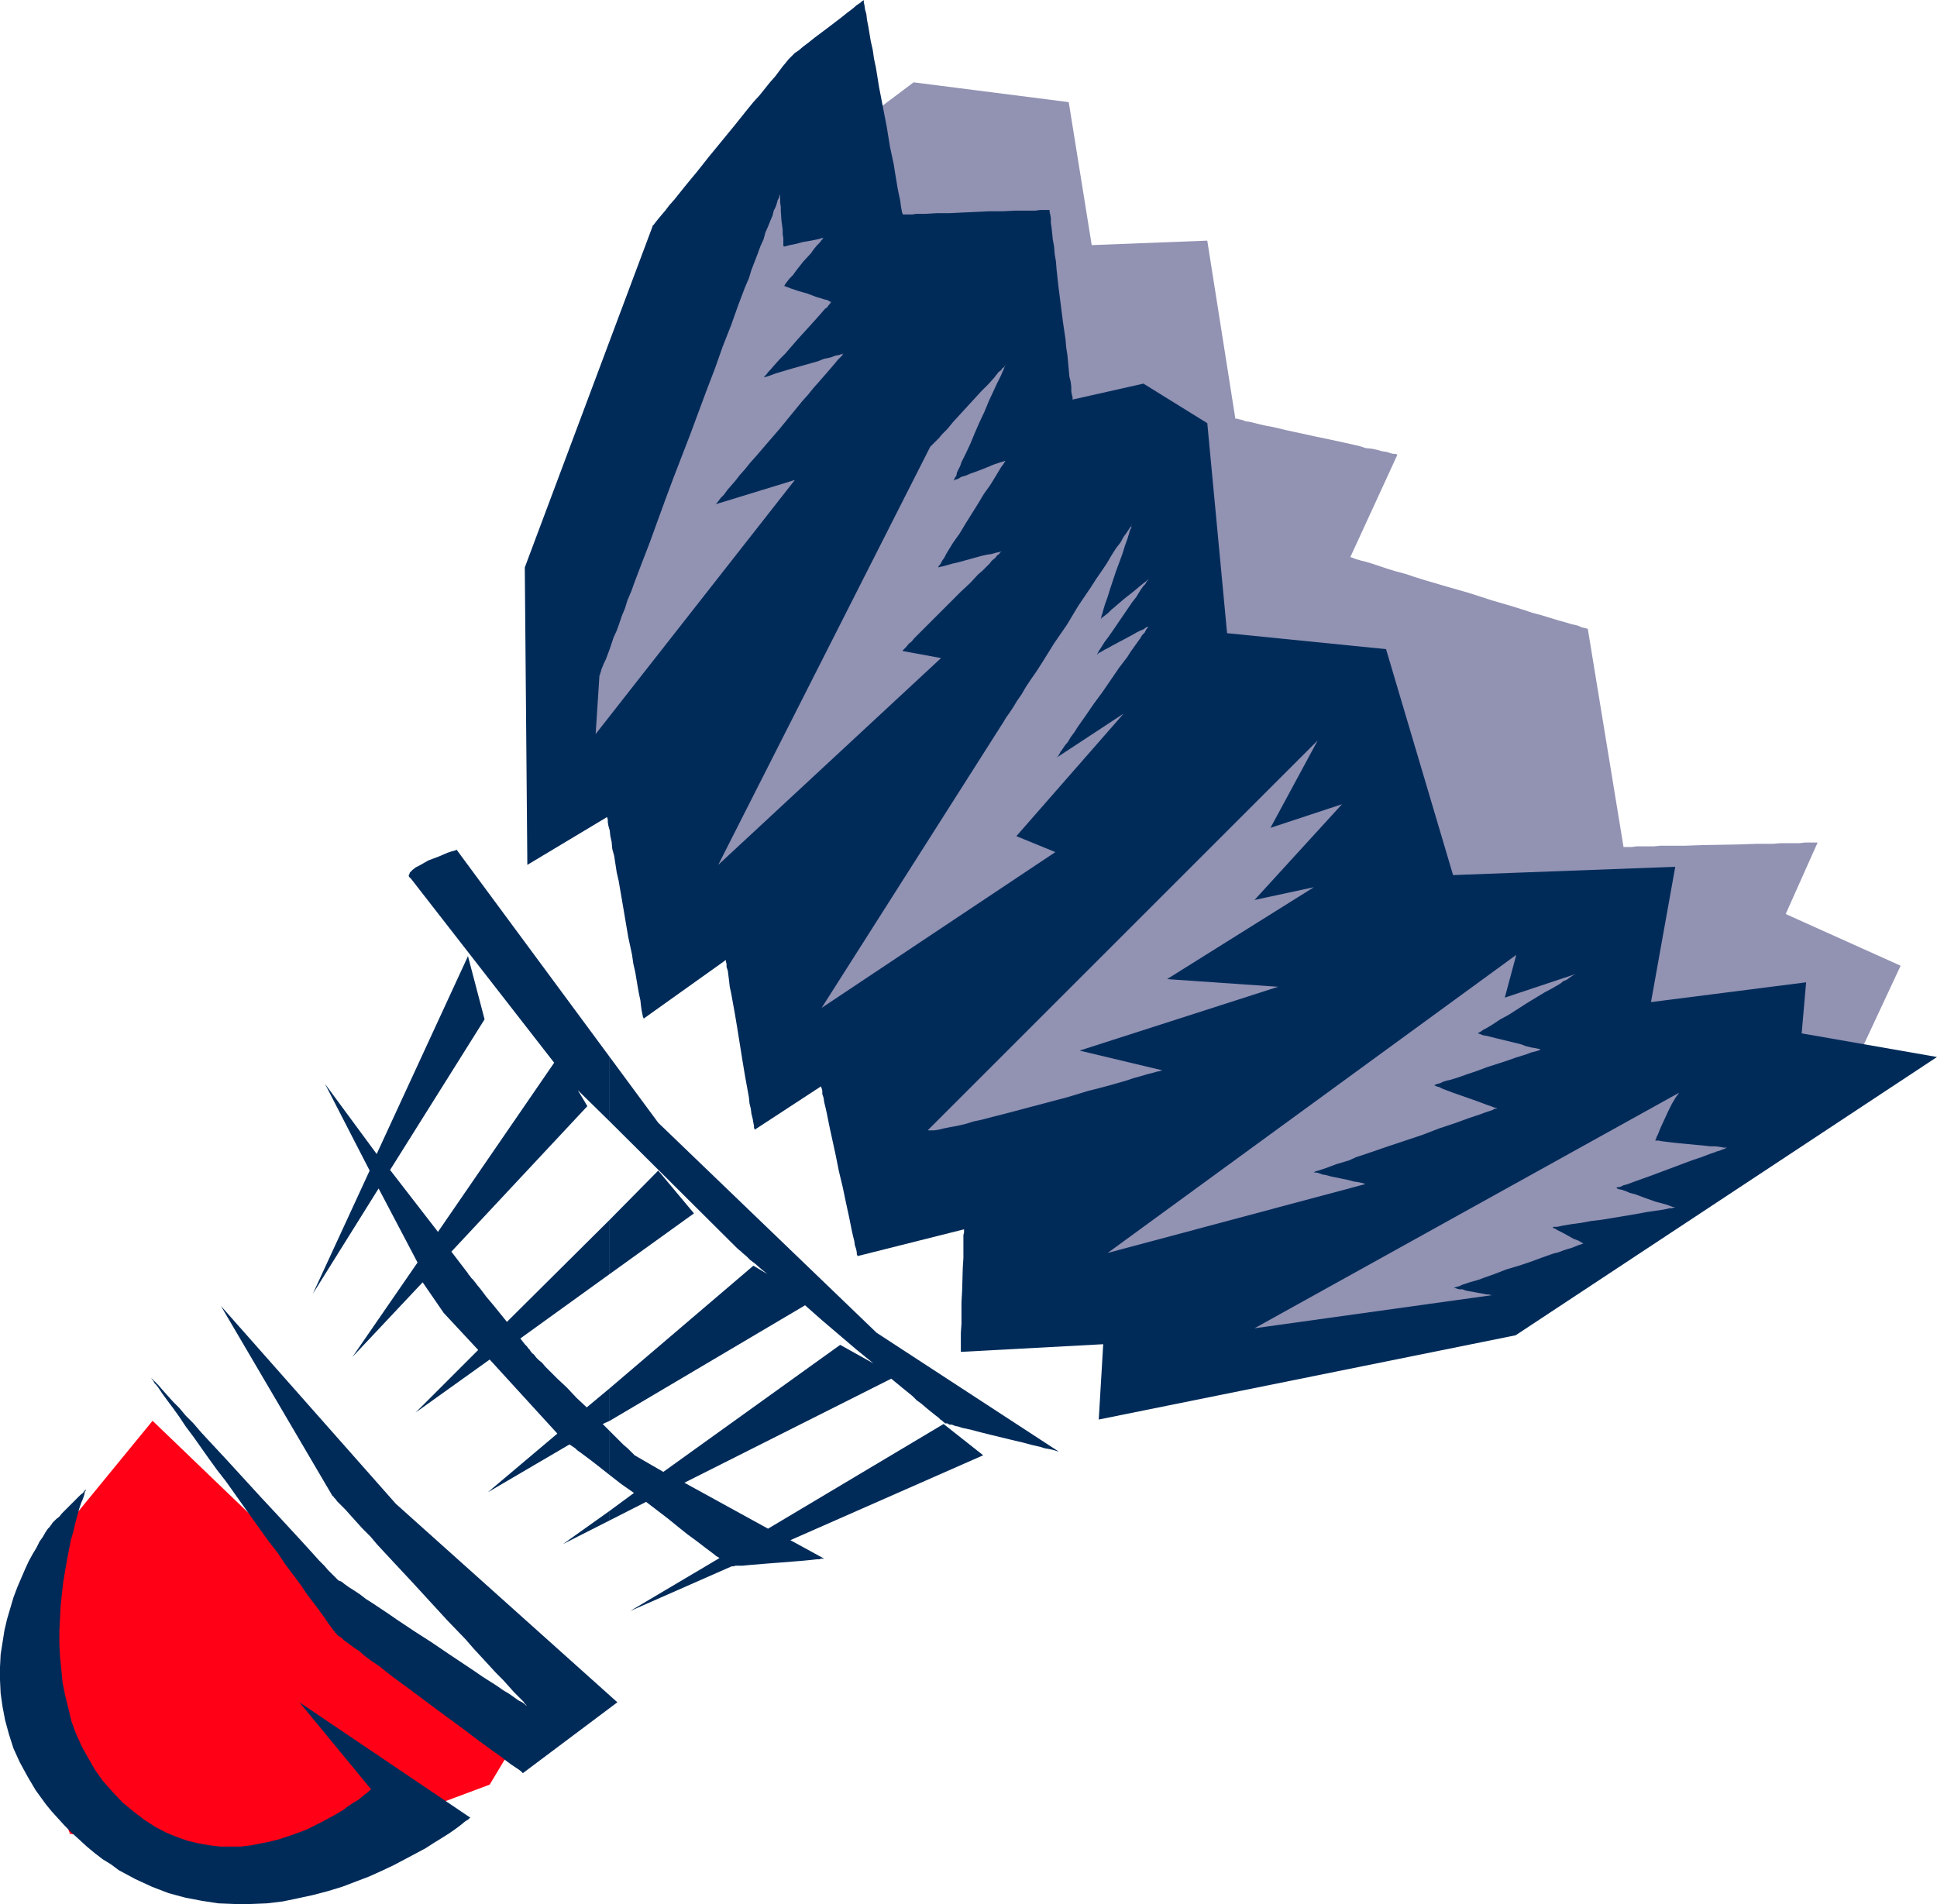
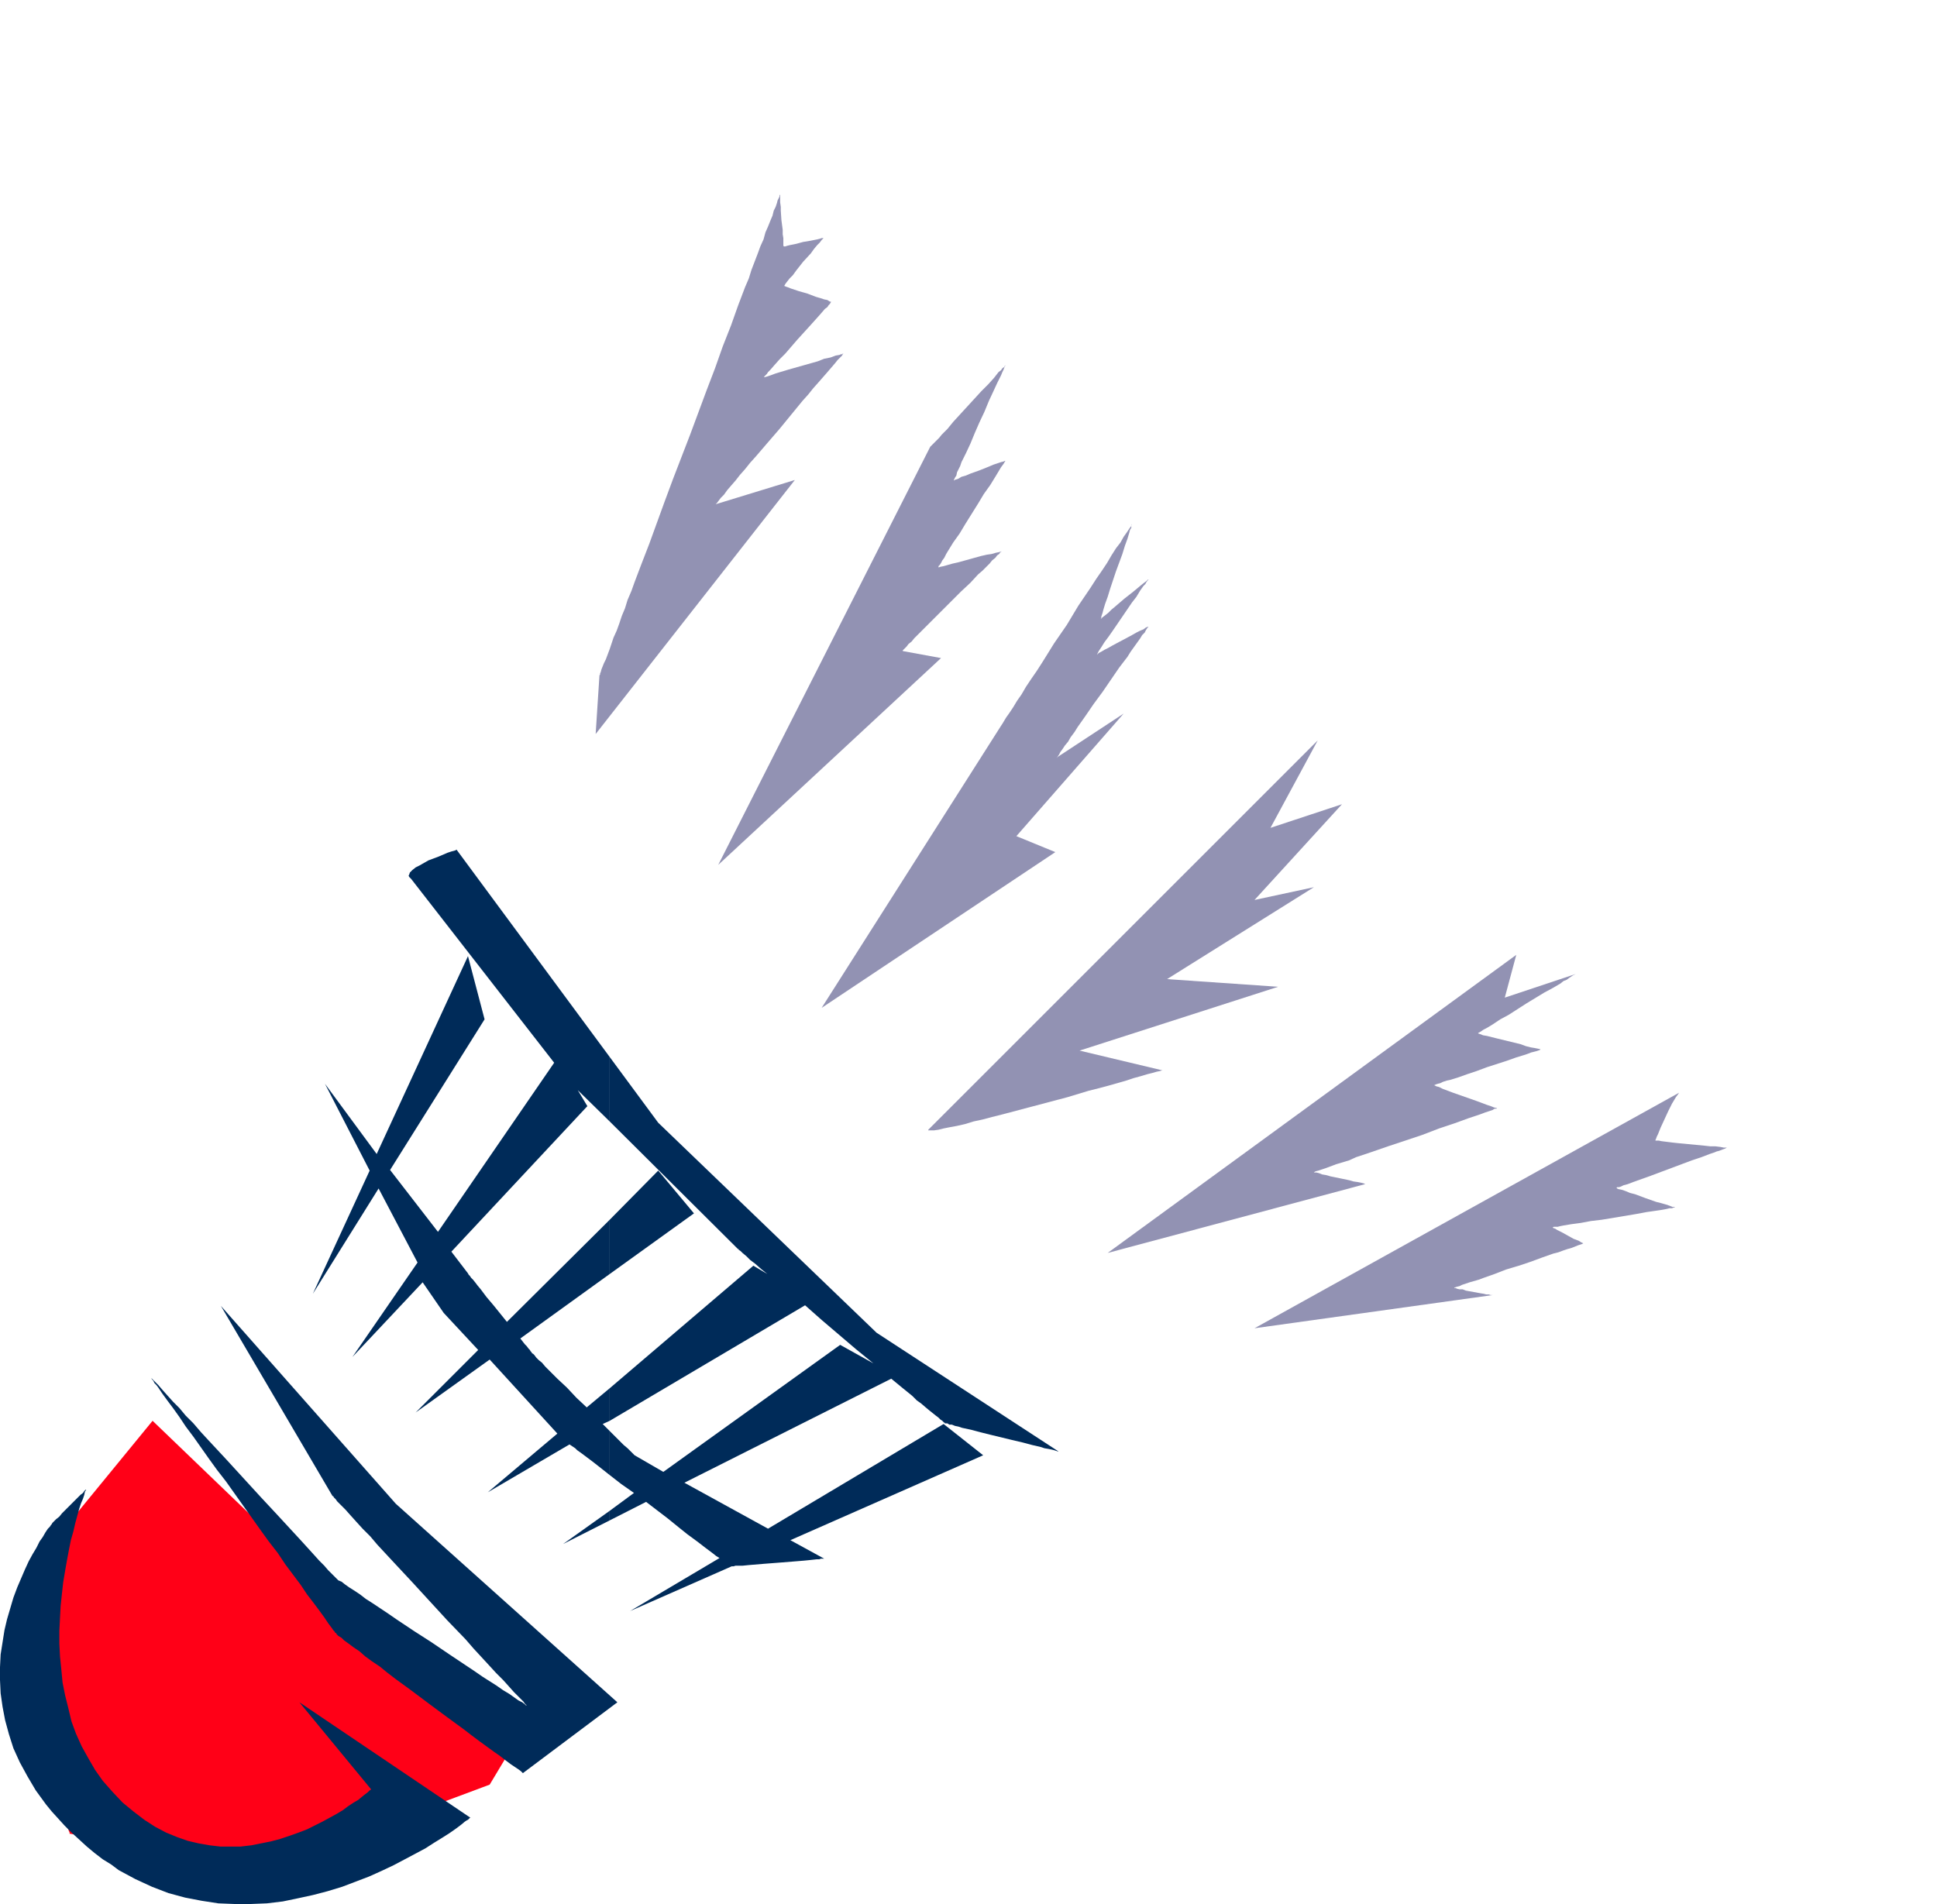
<svg xmlns="http://www.w3.org/2000/svg" xmlns:ns1="http://sodipodi.sourceforge.net/DTD/sodipodi-0.dtd" xmlns:ns2="http://www.inkscape.org/namespaces/inkscape" version="1.0" width="129.724mm" height="127.544mm" id="svg15" ns1:docname="Badminton - Equip 14.wmf">
  <ns1:namedview id="namedview15" pagecolor="#ffffff" bordercolor="#000000" borderopacity="0.25" ns2:showpageshadow="2" ns2:pageopacity="0.0" ns2:pagecheckerboard="0" ns2:deskcolor="#d1d1d1" ns2:document-units="mm" />
  <defs id="defs1">
    <pattern id="WMFhbasepattern" patternUnits="userSpaceOnUse" width="6" height="6" x="0" y="0" />
  </defs>
  <path style="fill:#ff0017;fill-opacity:1;fill-rule:evenodd;stroke:none" d="M 123.947,451.837 67.71,472.845 17.776,464.28 h -0.162 v -0.323 l -0.162,-0.323 -0.162,-0.485 -0.323,-0.646 -0.323,-0.808 -0.162,-0.97 -0.485,-0.97 -0.808,-2.101 -0.808,-2.586 -0.97,-2.586 -0.97,-2.747 -0.97,-2.747 -0.97,-2.586 -0.808,-2.586 -0.808,-2.101 -0.485,-0.97 -0.162,-0.97 -0.323,-0.808 -0.323,-0.646 -0.162,-0.485 v -0.485 l -0.162,-0.162 v -0.162 l 2.101,-39.592 29.25,-35.714 50.096,48.157 41.531,33.451 z" id="path1" />
-   <path style="fill:#9292b3;fill-opacity:1;fill-rule:evenodd;stroke:none" d="m 231.249,20.847 39.269,5.01 5.818,36.199 29.25,-1.131 7.11,45.087 h 0.162 0.323 l 0.485,0.162 0.808,0.162 0.808,0.323 1.131,0.162 1.293,0.323 1.293,0.323 1.454,0.323 1.778,0.323 3.394,0.808 3.717,0.808 3.717,0.808 3.878,0.808 3.717,0.808 3.555,0.808 1.454,0.485 1.616,0.162 1.454,0.323 1.131,0.323 1.131,0.162 0.97,0.323 0.646,0.162 h 0.646 l 0.323,0.162 h 0.162 l -11.958,26.018 h 0.162 v 0 l 0.485,0.162 0.808,0.323 1.131,0.323 1.293,0.323 1.616,0.485 1.939,0.646 1.939,0.646 2.101,0.646 2.424,0.646 2.424,0.808 2.586,0.808 5.494,1.616 5.656,1.616 5.494,1.778 5.494,1.616 2.586,0.808 2.424,0.808 2.424,0.646 2.101,0.646 2.101,0.646 1.778,0.485 1.616,0.485 1.454,0.323 1.131,0.485 0.808,0.162 0.485,0.162 v 0 h 0.162 l 9.05,55.268 h 2.101 l 1.131,-0.162 h 1.293 1.454 1.616 l 1.778,-0.162 h 2.101 4.04 l 4.525,-0.162 9.05,-0.162 4.525,-0.162 h 4.202 l 1.939,-0.162 h 1.778 1.616 1.454 l 1.293,-0.162 h 1.131 0.97 1.131 l -8.08,18.099 29.088,13.09 -15.837,33.936 h -0.323 l -0.323,0.162 h -0.323 -0.485 l -0.646,0.162 h -0.808 -0.808 l -1.778,0.162 -2.262,0.323 -2.586,0.162 -2.747,0.323 -3.07,0.162 -3.394,0.323 -3.394,0.323 -3.555,0.323 -3.717,0.323 -3.878,0.323 -15.514,1.293 -3.878,0.323 -3.717,0.323 -3.555,0.323 -3.555,0.323 -3.232,0.162 -3.07,0.323 -2.747,0.162 -2.424,0.323 -2.262,0.162 -1.939,0.162 h -0.808 l -0.808,0.162 h -0.485 -0.485 -0.485 -0.485 -0.162 l -0.323,-0.323 -0.646,-0.646 -0.646,-0.808 -0.97,-0.97 -1.131,-1.131 -1.454,-1.293 -1.454,-1.616 -1.778,-1.616 -1.778,-1.939 -2.101,-1.939 -2.262,-2.262 -2.262,-2.262 -2.424,-2.586 -2.747,-2.424 -2.747,-2.909 -2.747,-2.747 -2.909,-2.909 -3.07,-3.07 -3.232,-3.232 -3.232,-3.07 -3.232,-3.394 -3.394,-3.394 -3.555,-3.394 -6.949,-7.11 -7.272,-7.272 -14.867,-14.706 -14.706,-14.867 -7.272,-7.11 -7.11,-7.11 -3.394,-3.555 -3.394,-3.394 -3.232,-3.232 -3.394,-3.232 -3.07,-3.232 -3.07,-2.909 -2.909,-3.07 -2.909,-2.747 -2.747,-2.747 -2.586,-2.586 -2.424,-2.586 -2.424,-2.262 -2.101,-2.262 -2.101,-1.939 -1.778,-1.939 -1.778,-1.778 -1.454,-1.454 -1.293,-1.293 -1.293,-1.293 -0.97,-0.97 -0.808,-0.808 -0.485,-0.485 -0.323,-0.323 -0.162,-0.162 v 0 -0.162 -0.323 l -0.162,-0.485 v -0.485 l -0.162,-0.646 -0.162,-0.808 -0.162,-0.808 -0.162,-0.97 -0.162,-1.131 -0.323,-1.131 -0.162,-1.131 -0.485,-2.747 -0.485,-2.909 -0.646,-3.232 -0.646,-3.394 -0.646,-3.717 -0.646,-3.878 -0.808,-3.878 -0.646,-4.04 -1.616,-8.242 -1.454,-8.242 -0.646,-4.04 -0.808,-3.878 -0.646,-3.878 -0.646,-3.717 -0.646,-3.394 -0.485,-3.232 -0.646,-2.909 -0.485,-2.747 -0.323,-2.262 -0.162,-1.131 -0.323,-0.97 v -0.808 l -0.162,-0.808 -0.162,-0.646 -0.162,-0.485 V 39.431 39.107 l -0.162,-0.162 v 0 z" id="path2" />
-   <path style="fill:#002b59;fill-opacity:1;fill-rule:evenodd;stroke:none" d="m 133.481,218.97 -0.646,-75.306 32.32,-86.295 v -0.162 l 0.323,-0.323 0.485,-0.646 0.646,-0.808 0.808,-0.97 0.97,-1.131 0.97,-1.293 1.293,-1.454 1.293,-1.616 1.293,-1.616 1.454,-1.778 1.616,-1.939 3.07,-3.878 6.626,-8.08 3.232,-4.04 1.454,-1.778 1.616,-1.778 1.293,-1.616 1.293,-1.616 1.293,-1.454 0.97,-1.293 0.97,-1.293 0.808,-0.97 0.646,-0.808 0.485,-0.485 0.323,-0.323 0.162,-0.162 v 0 l 0.162,-0.162 0.162,-0.162 0.323,-0.323 0.485,-0.323 0.485,-0.323 1.131,-0.97 1.293,-0.97 1.616,-1.293 3.232,-2.424 3.394,-2.586 1.616,-1.293 1.293,-0.97 1.131,-0.97 0.485,-0.323 0.485,-0.323 0.323,-0.323 0.323,-0.162 L 218.645,0 v 0 0.162 0.485 l 0.162,0.646 0.162,1.131 0.323,1.131 0.162,1.454 0.323,1.616 0.323,1.939 0.323,1.939 0.485,2.101 0.323,2.262 0.485,2.262 0.808,5.01 0.97,5.01 0.97,5.01 0.808,5.01 0.485,2.262 0.485,2.262 0.323,2.101 0.323,1.939 0.323,1.939 0.323,1.616 0.323,1.454 0.162,1.293 0.162,0.97 0.162,0.808 0.162,0.323 v 0.162 h 0.162 0.323 1.131 0.808 l 0.97,-0.162 h 1.131 1.293 l 2.747,-0.162 h 3.232 l 3.232,-0.162 3.555,-0.162 3.394,-0.162 h 3.394 l 3.07,-0.162 h 1.454 1.454 1.293 0.97 l 1.131,-0.162 h 2.424 v 0.162 0.323 l 0.162,0.646 0.162,0.97 V 56.399 l 0.162,1.131 0.162,1.454 0.162,1.616 0.323,1.778 0.162,1.939 0.323,1.939 0.162,2.101 0.485,4.363 1.131,8.888 0.646,4.363 0.162,1.939 0.323,2.101 0.162,1.778 0.162,1.778 0.162,1.778 0.323,1.293 0.162,1.293 v 1.131 l 0.162,0.97 0.162,0.485 v 0.485 0.162 l 17.938,-4.04 16.16,10.019 5.01,53.167 40.238,4.04 16.968,57.207 56.237,-2.101 -6.141,34.259 39.269,-5.01 -1.131,12.928 34.259,5.979 -106.656,70.458 -105.525,21.331 1.131,-19.069 -36.037,1.939 v -2.909 -0.808 -1.131 l 0.162,-2.262 v -2.586 -2.909 l 0.162,-2.909 0.162,-5.656 0.162,-2.586 v -2.424 -0.97 -0.97 -1.454 l 0.162,-0.646 v -0.808 l -26.987,6.787 v -0.162 l -0.162,-0.323 v -0.485 l -0.162,-0.808 -0.323,-0.97 -0.162,-1.131 -0.323,-1.293 -0.323,-1.454 -0.323,-1.616 -0.323,-1.616 -0.808,-3.717 -0.808,-3.878 -0.97,-4.04 -0.808,-4.04 -0.808,-3.717 -0.808,-3.717 -0.323,-1.616 -0.323,-1.616 -0.323,-1.454 -0.323,-1.293 -0.162,-1.131 -0.323,-0.97 v -0.808 l -0.162,-0.646 -0.162,-0.323 v -0.162 l -16.806,10.989 v -0.162 l -0.162,-0.323 v -0.485 l -0.162,-0.808 -0.162,-0.97 -0.323,-1.293 -0.162,-1.293 -0.323,-1.293 -0.162,-1.616 -0.323,-1.778 -0.646,-3.555 -0.646,-3.878 -0.646,-4.04 -0.646,-4.04 -0.646,-3.878 -0.646,-3.555 -0.323,-1.778 -0.323,-1.454 -0.162,-1.454 -0.162,-1.293 -0.162,-1.293 -0.323,-0.97 v -0.808 l -0.162,-0.485 v -0.323 -0.162 l -20.846,14.867 v -0.162 l -0.162,-0.323 -0.162,-0.808 -0.162,-0.808 -0.162,-1.131 -0.162,-1.454 -0.323,-1.454 -0.323,-1.778 -0.323,-1.939 -0.323,-1.939 -0.485,-2.101 -0.323,-2.262 -0.97,-4.525 -1.616,-9.534 -0.808,-4.686 -0.485,-2.101 -0.323,-2.101 -0.323,-2.101 -0.485,-1.778 -0.162,-1.778 -0.323,-1.454 -0.162,-1.454 -0.323,-1.131 -0.162,-0.97 v -0.646 l -0.162,-0.485 v -0.162 z" id="path3" />
  <path style="fill:#9292b3;fill-opacity:1;fill-rule:evenodd;stroke:none" d="m 150.773,185.841 50.419,-64.317 -20.038,6.141 v 0 l 0.323,-0.323 0.485,-0.646 0.485,-0.646 0.808,-0.808 0.808,-1.131 0.97,-1.131 1.131,-1.293 1.131,-1.454 1.293,-1.454 1.293,-1.616 1.454,-1.616 2.909,-3.394 3.07,-3.555 2.909,-3.555 2.909,-3.555 1.454,-1.616 1.293,-1.616 1.293,-1.454 1.131,-1.293 1.131,-1.293 0.97,-1.131 0.97,-1.131 0.646,-0.808 0.646,-0.646 0.485,-0.485 0.162,-0.323 0.162,-0.162 h -0.162 l -0.162,0.162 h -0.323 l -0.323,0.162 -0.97,0.162 -1.293,0.485 -1.616,0.323 -1.616,0.646 -7.434,2.101 -1.616,0.485 -1.616,0.485 -1.293,0.485 -0.485,0.162 -0.485,0.162 -0.646,0.162 v 0 h -0.162 0.162 v -0.162 l 0.323,-0.323 0.323,-0.323 0.323,-0.485 0.485,-0.485 1.131,-1.293 1.293,-1.454 1.454,-1.454 3.07,-3.555 3.232,-3.555 1.454,-1.616 1.293,-1.454 0.97,-1.131 0.646,-0.485 0.323,-0.485 0.323,-0.323 0.162,-0.323 0.162,-0.162 h 0.162 -0.162 l -0.485,-0.162 -0.485,-0.323 -0.808,-0.162 -0.97,-0.323 -1.131,-0.323 -2.101,-0.808 -2.262,-0.646 -0.97,-0.323 -0.97,-0.323 -0.808,-0.323 -0.485,-0.162 -0.323,-0.162 h -0.162 l 0.162,-0.162 0.162,-0.323 0.485,-0.646 0.646,-0.808 0.808,-0.808 0.808,-1.131 1.778,-2.262 1.939,-2.101 0.808,-1.131 0.808,-0.97 0.646,-0.646 0.485,-0.646 0.323,-0.323 0.162,-0.162 h -0.162 -0.323 l -0.485,0.162 -0.646,0.162 -0.808,0.162 -0.808,0.162 -1.939,0.323 -1.778,0.485 -0.808,0.162 -0.808,0.162 -0.646,0.162 -0.485,0.162 h -0.162 -0.162 l -0.162,-0.162 v -0.323 -0.808 -0.808 l -0.162,-0.97 v -1.131 l -0.323,-2.424 -0.162,-2.424 v -0.97 l -0.162,-1.131 V 50.581 49.935 49.288 l -0.162,0.162 v 0.323 l -0.162,0.323 -0.323,0.646 -0.162,0.646 -0.323,0.97 -0.485,0.97 -0.323,1.293 -0.485,1.131 -0.646,1.616 -0.646,1.454 -0.485,1.778 -0.808,1.778 -0.646,1.778 -0.808,2.101 -0.808,2.101 -0.646,2.101 -0.97,2.262 -1.778,4.686 -1.778,5.01 -2.101,5.333 -1.939,5.494 -2.101,5.494 -4.202,11.312 -4.363,11.312 -2.101,5.656 -1.939,5.333 -1.939,5.333 -1.939,5.01 -1.778,4.686 -0.808,2.262 -0.97,2.262 -0.646,2.101 -0.808,1.939 -0.646,1.939 -0.646,1.778 -0.808,1.778 -0.485,1.454 -0.485,1.454 -0.485,1.293 -0.485,1.293 -0.485,0.97 -0.323,0.808 -0.323,0.808 -0.162,0.646 -0.162,0.323 v 0.323 l -0.162,0.162 z" id="path4" />
  <path style="fill:#9292b3;fill-opacity:1;fill-rule:evenodd;stroke:none" d="m 181.8,218.97 56.398,-52.359 -9.696,-1.778 v -0.162 l 0.162,-0.162 0.323,-0.323 0.485,-0.485 0.485,-0.646 0.808,-0.646 0.646,-0.808 0.808,-0.808 0.97,-0.97 0.97,-0.97 2.101,-2.101 2.262,-2.262 2.424,-2.424 2.262,-2.262 2.424,-2.262 1.939,-2.101 1.131,-0.97 0.97,-0.97 0.808,-0.808 0.646,-0.808 0.808,-0.646 0.485,-0.646 0.485,-0.323 0.323,-0.485 0.323,-0.162 v 0 0 h -0.162 l -0.485,0.162 -0.808,0.162 -1.131,0.323 -1.131,0.162 -1.454,0.323 -2.909,0.808 -2.909,0.808 -1.454,0.323 -1.131,0.323 -1.131,0.323 -0.808,0.162 -0.485,0.162 v 0 h -0.162 0.162 v -0.323 l 0.323,-0.323 0.323,-0.485 0.323,-0.646 0.485,-0.646 0.485,-0.97 0.485,-0.808 1.293,-2.101 1.616,-2.262 1.454,-2.424 1.616,-2.586 1.616,-2.586 1.454,-2.424 1.616,-2.262 1.293,-2.101 0.485,-0.808 0.485,-0.808 0.485,-0.808 0.485,-0.646 0.323,-0.485 0.162,-0.323 0.162,-0.162 h 0.162 -0.323 l -0.323,0.162 -0.646,0.162 -0.97,0.323 -0.97,0.323 -1.131,0.485 -2.424,0.97 -2.262,0.808 -1.131,0.485 -1.131,0.323 -0.808,0.485 -0.485,0.162 -0.485,0.162 -0.162,0.162 v -0.162 l 0.162,-0.323 0.162,-0.323 0.323,-0.485 0.162,-0.808 0.323,-0.646 0.485,-0.97 0.323,-0.97 1.131,-2.262 1.131,-2.424 1.131,-2.747 1.131,-2.586 1.293,-2.747 1.131,-2.747 1.131,-2.424 0.97,-2.101 0.485,-0.97 0.485,-0.97 0.323,-0.808 0.323,-0.646 0.162,-0.485 0.162,-0.323 0.162,-0.323 h 0.162 -0.162 l -0.162,0.162 -0.162,0.323 -0.485,0.323 -0.323,0.485 -0.646,0.485 -1.131,1.454 -1.454,1.616 -1.778,1.778 -3.555,3.878 -3.555,3.878 -1.454,1.778 -1.454,1.454 -0.646,0.808 -0.646,0.646 -0.485,0.485 -0.485,0.485 -0.323,0.323 -0.323,0.323 -0.162,0.323 v 0 z" id="path5" />
  <path style="fill:#9292b3;fill-opacity:1;fill-rule:evenodd;stroke:none" d="m 207.979,255.168 59.146,-39.431 -9.858,-4.04 27.149,-31.027 -16.968,11.15 h 0.162 l 0.162,-0.323 0.323,-0.485 0.323,-0.646 0.485,-0.646 0.646,-0.97 0.808,-0.97 0.646,-1.131 0.97,-1.293 0.808,-1.293 1.939,-2.747 2.101,-3.07 2.262,-3.07 2.101,-3.07 2.101,-3.07 2.101,-2.747 0.808,-1.293 0.808,-1.131 0.808,-1.131 0.808,-1.131 0.485,-0.808 0.646,-0.646 0.323,-0.646 0.323,-0.485 0.323,-0.323 v 0 h -0.162 l -0.485,0.162 -0.646,0.485 -0.808,0.323 -0.97,0.485 -1.131,0.646 -2.424,1.293 -2.424,1.293 -1.131,0.646 -0.97,0.485 -0.808,0.485 -0.646,0.323 -0.323,0.323 h -0.162 v 0 l 0.162,-0.162 0.162,-0.323 0.162,-0.323 0.323,-0.485 0.323,-0.485 0.808,-1.293 0.97,-1.293 1.131,-1.616 2.424,-3.555 2.424,-3.555 1.131,-1.454 0.97,-1.616 0.808,-1.131 0.485,-0.485 0.162,-0.323 0.323,-0.485 0.162,-0.162 0.162,-0.162 v 0 h -0.162 l -0.323,0.323 -0.646,0.485 -0.808,0.646 -0.97,0.808 -0.97,0.808 -2.262,1.778 -2.262,1.939 -0.97,0.808 -0.808,0.808 -0.808,0.646 -0.646,0.485 -0.323,0.323 -0.162,0.162 v 0 l 0.162,-0.323 v -0.323 l 0.162,-0.485 0.162,-0.485 0.162,-0.646 0.485,-1.616 0.646,-1.778 0.646,-2.101 1.454,-4.363 1.616,-4.363 0.646,-2.101 0.646,-1.778 0.485,-1.616 0.162,-0.646 0.323,-0.485 v -0.485 l 0.162,-0.323 v -0.162 h 0.162 v 0 h -0.162 l -0.162,0.485 -0.485,0.646 -0.646,0.97 -0.808,1.131 -0.808,1.454 -1.131,1.454 -1.131,1.778 -1.131,1.939 -1.293,1.939 -1.454,2.101 -1.454,2.262 -3.07,4.525 -2.909,4.848 -3.232,4.686 -2.909,4.686 -1.454,2.262 -1.454,2.101 -1.293,1.939 -1.131,1.939 -1.131,1.616 -0.97,1.616 -0.97,1.454 -0.808,1.131 -0.485,0.808 -0.485,0.808 -0.323,0.485 v 0 0 z" id="path6" />
  <path style="fill:#9292b3;fill-opacity:1;fill-rule:evenodd;stroke:none" d="m 234.966,286.034 98.576,-98.577 -11.958,22.139 18.099,-5.979 -22.139,24.24 15.029,-3.232 -37.168,23.271 28.118,1.939 -50.258,16.16 21.008,5.01 v 0 h -0.162 l -0.485,0.162 -0.808,0.162 -1.131,0.323 -1.293,0.323 -1.616,0.485 -1.778,0.485 -1.939,0.646 -2.262,0.646 -2.262,0.646 -2.424,0.646 -2.586,0.646 -5.333,1.616 -5.494,1.454 -5.494,1.454 -5.494,1.454 -2.586,0.646 -2.424,0.646 -2.262,0.485 -2.101,0.646 -2.101,0.485 -1.778,0.323 -1.616,0.323 -1.293,0.323 -1.131,0.162 h -0.808 -0.485 -0.162 z" id="path7" />
  <path style="fill:#9292b3;fill-opacity:1;fill-rule:evenodd;stroke:none" d="m 383.8,241.755 -103.424,75.468 65.286,-17.453 h -0.162 l -0.323,-0.162 -0.646,-0.162 -0.808,-0.162 -1.131,-0.162 -1.131,-0.323 -4.686,-0.97 -1.131,-0.323 -0.97,-0.162 -0.808,-0.323 -0.646,-0.162 h -0.485 -0.162 l 0.162,-0.162 0.323,-0.162 0.646,-0.162 0.97,-0.323 0.97,-0.323 1.293,-0.485 1.293,-0.485 1.616,-0.485 1.616,-0.485 1.778,-0.808 3.878,-1.293 4.202,-1.454 4.363,-1.454 4.363,-1.454 4.202,-1.616 1.939,-0.646 1.939,-0.646 1.778,-0.646 1.778,-0.646 1.454,-0.485 1.454,-0.485 1.293,-0.485 0.97,-0.323 0.97,-0.323 0.485,-0.323 h 0.485 l 0.162,-0.162 h -0.162 v 0 l -0.646,-0.162 -0.808,-0.323 -0.97,-0.323 -1.293,-0.485 -1.293,-0.485 -5.979,-2.101 -1.293,-0.485 -1.293,-0.485 -0.97,-0.485 -0.646,-0.162 -0.646,-0.323 v 0 h -0.162 0.162 0.162 l 0.323,-0.162 0.485,-0.162 0.646,-0.162 0.646,-0.323 0.97,-0.323 0.808,-0.162 2.101,-0.646 2.262,-0.808 2.424,-0.808 2.586,-0.97 5.01,-1.616 2.262,-0.808 2.101,-0.646 0.97,-0.323 0.808,-0.323 0.646,-0.162 0.646,-0.162 0.485,-0.162 0.485,-0.162 0.162,-0.162 h 0.162 -0.162 l -0.646,-0.162 -0.808,-0.162 -0.97,-0.162 -1.293,-0.323 -1.293,-0.485 -5.979,-1.454 -1.293,-0.323 -1.293,-0.323 -0.97,-0.162 -0.808,-0.323 -0.485,-0.162 v 0 h -0.162 0.162 l 0.162,-0.162 0.323,-0.162 0.485,-0.323 0.485,-0.323 0.646,-0.323 0.808,-0.485 0.808,-0.485 1.939,-1.293 2.101,-1.131 2.262,-1.454 2.262,-1.454 4.525,-2.747 2.101,-1.131 1.939,-1.131 0.808,-0.646 0.808,-0.323 0.646,-0.485 0.485,-0.323 0.485,-0.323 0.323,-0.162 0.323,-0.162 v 0 l -17.938,5.979 z" id="path8" />
  <path style="fill:#9292b3;fill-opacity:1;fill-rule:evenodd;stroke:none" d="m 425.008,276.661 -107.464,59.631 60.277,-8.403 h -0.162 -0.323 l -0.485,-0.162 h -0.646 l -0.646,-0.162 -0.97,-0.162 -1.778,-0.323 -1.778,-0.323 -0.808,-0.323 h -0.808 l -0.646,-0.162 -0.323,-0.162 h -0.323 v 0 -0.162 h 0.162 l 0.485,-0.162 0.646,-0.162 0.646,-0.323 0.97,-0.323 0.97,-0.323 1.131,-0.323 1.131,-0.323 1.293,-0.485 2.747,-0.97 2.909,-1.131 3.232,-0.97 2.909,-0.97 3.07,-1.131 2.747,-0.97 1.293,-0.323 1.293,-0.485 0.97,-0.323 1.131,-0.323 0.808,-0.323 0.808,-0.323 0.485,-0.162 0.485,-0.162 0.323,-0.162 h 0.162 -0.162 l -0.323,-0.162 -0.323,-0.162 -0.485,-0.323 -1.293,-0.485 -1.454,-0.808 -1.454,-0.808 -1.293,-0.646 -0.485,-0.323 -0.485,-0.162 -0.162,-0.162 v 0 0 l 0.323,-0.162 h 0.323 0.646 l 0.646,-0.162 0.808,-0.162 0.97,-0.162 0.97,-0.162 2.424,-0.323 2.586,-0.485 2.747,-0.323 2.909,-0.485 2.909,-0.485 2.909,-0.485 2.586,-0.485 2.262,-0.323 1.131,-0.162 0.97,-0.162 0.808,-0.162 0.646,-0.162 h 0.646 l 0.323,-0.162 h 0.323 0.162 -0.162 v -0.162 h -0.485 l -0.808,-0.323 -0.97,-0.323 -1.131,-0.323 -1.293,-0.323 -2.747,-0.97 -2.586,-0.97 -1.293,-0.323 -1.131,-0.485 -0.97,-0.323 -0.808,-0.162 -0.323,-0.162 -0.162,-0.162 h -0.162 0.162 l 0.162,-0.162 h 0.485 l 0.485,-0.162 0.646,-0.323 0.646,-0.162 0.97,-0.323 0.808,-0.323 2.262,-0.808 2.262,-0.808 2.586,-0.97 5.171,-1.939 2.586,-0.97 2.424,-0.808 2.101,-0.808 0.97,-0.323 0.808,-0.323 0.646,-0.162 0.808,-0.323 0.485,-0.162 0.323,-0.162 0.323,-0.162 v 0 h -0.162 -0.646 l -0.808,-0.162 -1.293,-0.162 h -1.293 l -1.454,-0.162 -3.394,-0.323 -3.394,-0.323 -1.454,-0.162 -1.293,-0.162 -1.293,-0.162 -0.808,-0.162 h -0.646 -0.162 v -0.162 l 0.162,-0.323 0.162,-0.485 0.323,-0.646 0.323,-0.808 0.323,-0.808 0.97,-2.101 0.97,-2.101 0.97,-1.939 0.485,-0.808 0.485,-0.808 0.485,-0.646 z" id="path9" />
  <path style="fill:#002b59;fill-opacity:1;fill-rule:evenodd;stroke:none" d="m 154.328,382.51 v 2.424 l 9.211,-4.686 5.494,4.202 2.586,2.101 2.424,1.939 2.424,1.778 2.101,1.616 1.939,1.454 0.808,0.646 0.808,0.485 -22.624,13.413 25.694,-11.312 h 0.485 l 0.485,-0.162 h 0.485 1.293 l 1.616,-0.162 1.939,-0.162 1.939,-0.162 4.202,-0.323 4.04,-0.323 1.939,-0.162 1.616,-0.162 1.454,-0.162 h 0.646 l 0.485,-0.162 h 0.323 0.323 0.162 l -8.565,-4.686 48.803,-21.493 -10.019,-7.918 -44.44,26.503 -21.17,-11.635 52.358,-26.341 2.747,2.262 2.586,2.101 1.131,1.131 1.131,0.808 1.131,0.97 0.97,0.808 0.808,0.646 0.808,0.646 0.646,0.485 0.485,0.485 0.485,0.323 0.323,0.323 0.162,0.162 h 0.162 v 0.162 h 0.323 0.323 l 0.485,0.323 h 0.646 l 0.808,0.323 0.808,0.162 0.97,0.323 2.262,0.485 2.424,0.646 2.586,0.646 5.333,1.293 2.747,0.646 2.424,0.646 2.101,0.485 0.97,0.323 0.97,0.162 0.808,0.162 0.646,0.162 0.485,0.162 0.485,0.162 h 0.162 v 0 L 221.877,337.423 166.609,284.256 154.328,267.611 v 16.322 l 32.482,32.32 h 0.162 v 0.162 l 0.485,0.323 0.485,0.485 0.97,0.808 0.97,0.97 1.293,0.97 1.454,1.293 1.616,1.293 v 0 l -3.555,-2.101 -36.36,31.027 v 8.242 l 49.45,-29.25 4.202,3.717 4.363,3.717 4.363,3.717 4.363,3.555 -8.403,-4.686 -44.763,32.159 -7.272,-4.202 v 0 l -0.485,-0.485 -0.485,-0.485 -0.808,-0.808 -0.97,-0.808 -1.131,-1.131 -1.131,-1.131 -1.293,-1.293 v 11.15 l 2.909,2.262 3.232,2.262 z" id="path10" />
  <path style="fill:#002b59;fill-opacity:1;fill-rule:evenodd;stroke:none" d="m 154.328,308.82 v 13.736 L 175.659,307.204 166.609,296.377 Z" id="path11" />
  <path style="fill:#002b59;fill-opacity:1;fill-rule:evenodd;stroke:none" d="M 154.328,283.933 V 267.611 l -38.784,-52.52 v 0 l -0.162,0.162 -0.485,0.162 -0.646,0.162 -0.97,0.323 -1.131,0.485 -1.131,0.485 -2.586,0.97 -1.131,0.646 -1.131,0.646 -0.97,0.485 -0.808,0.646 -0.646,0.646 -0.162,0.485 -0.162,0.323 0.162,0.323 0.162,0.162 0.323,0.323 36.198,46.541 -29.411,42.824 -12.12,-15.675 23.917,-38.138 -4.202,-15.999 -23.109,50.096 -13.09,-17.776 11.312,21.978 -14.382,31.189 16.645,-26.664 9.858,18.746 -16.483,23.917 17.776,-18.907 5.333,7.757 8.726,9.373 -15.837,15.837 18.746,-13.413 17.13,18.746 -17.614,14.867 20.685,-12.12 0.97,0.646 0.485,0.323 0.485,0.485 1.131,0.808 1.293,0.97 1.293,0.97 1.454,1.131 3.07,2.424 v -11.15 l -1.778,-1.778 1.778,-0.808 v -8.242 l -5.818,4.848 -2.586,-2.424 -2.424,-2.586 -2.424,-2.262 -1.131,-1.131 -0.97,-0.97 -0.97,-0.97 -0.808,-0.97 -0.808,-0.646 -0.646,-0.646 -0.485,-0.646 -0.323,-0.323 -0.323,-0.162 v -0.162 l -0.162,-0.162 -0.162,-0.162 -0.162,-0.323 -0.323,-0.323 -0.485,-0.646 -0.485,-0.485 -1.131,-1.454 22.624,-16.322 v -13.736 l -26.018,25.856 -3.394,-4.202 -1.778,-2.101 -1.454,-1.939 -0.808,-0.97 -0.485,-0.646 -0.646,-0.808 -0.485,-0.485 -0.323,-0.485 -0.323,-0.323 -0.162,-0.323 v 0 l -4.202,-5.494 34.421,-36.845 -2.424,-4.04 z" id="path12" />
  <path style="fill:#002b59;fill-opacity:1;fill-rule:evenodd;stroke:none" d="m 154.328,384.934 v -2.424 l -11.797,8.403 z" id="path13" />
  <path style="fill:#002b59;fill-opacity:1;fill-rule:evenodd;stroke:none" d="m 55.914,330.636 44.278,50.096 56.075,50.258 -23.917,17.938 -0.162,-0.162 -0.323,-0.323 -0.646,-0.485 -0.97,-0.646 -0.97,-0.646 -1.293,-0.97 -1.454,-1.131 -1.616,-1.131 -1.778,-1.293 -1.778,-1.293 -1.939,-1.454 -2.101,-1.616 -4.202,-3.07 -4.363,-3.232 -4.525,-3.394 -4.202,-3.07 -2.101,-1.616 -1.778,-1.454 -1.939,-1.293 -1.778,-1.293 -1.454,-1.293 -1.454,-0.97 -1.293,-0.97 -1.131,-0.808 -0.646,-0.646 -0.808,-0.485 -0.323,-0.323 -0.162,-0.162 v 0 -0.162 l -0.323,-0.162 -0.162,-0.323 -0.323,-0.323 -0.323,-0.485 -0.485,-0.646 -0.485,-0.646 -0.97,-1.454 -1.293,-1.778 -1.454,-1.939 -1.616,-2.101 -1.616,-2.424 -1.939,-2.586 -1.939,-2.586 -1.939,-2.909 -2.262,-2.909 -2.101,-2.909 -4.363,-6.141 -4.363,-6.141 -2.262,-2.909 -2.101,-2.909 -1.939,-2.747 -1.939,-2.747 -1.939,-2.586 -1.616,-2.424 -1.616,-2.262 -1.454,-1.939 -1.293,-1.778 -0.97,-1.454 -0.485,-0.646 -0.485,-0.485 -0.323,-0.646 -0.323,-0.323 -0.162,-0.323 -0.162,-0.323 v 0 l -0.162,-0.162 0.162,0.162 v 0 l 0.162,0.323 0.162,0.162 0.646,0.646 0.97,0.97 0.97,1.131 1.293,1.454 1.454,1.616 1.616,1.616 1.616,1.939 1.939,1.939 1.939,2.262 1.939,2.101 4.363,4.686 8.726,9.534 4.363,4.686 1.939,2.101 1.939,2.101 1.939,2.101 1.616,1.778 1.616,1.778 1.454,1.616 1.293,1.293 0.97,1.131 0.97,0.97 0.646,0.646 0.162,0.162 0.323,0.323 v 0 l 0.162,0.162 0.323,0.323 0.808,0.323 0.808,0.646 1.131,0.808 1.293,0.808 1.454,0.97 1.454,1.131 1.778,1.131 1.939,1.293 1.939,1.293 2.101,1.454 4.363,2.909 4.525,2.909 4.525,3.07 4.363,2.909 1.939,1.293 2.101,1.454 1.778,1.131 1.778,1.131 1.616,1.131 1.616,0.97 1.131,0.808 1.131,0.808 0.97,0.485 0.646,0.485 0.323,0.323 h 0.162 l -0.162,-0.162 -0.162,-0.162 -0.162,-0.162 -0.323,-0.485 -0.323,-0.323 -0.97,-0.97 -1.131,-1.131 -1.293,-1.454 -1.454,-1.616 -1.778,-1.778 -1.778,-1.939 -1.939,-2.101 -1.939,-2.101 -2.101,-2.424 -4.525,-4.686 -9.05,-9.858 -4.525,-4.848 -2.101,-2.262 -2.101,-2.262 -1.778,-2.101 -1.939,-1.939 -1.616,-1.778 -1.454,-1.616 -1.293,-1.454 -1.131,-1.131 -0.97,-0.97 -0.323,-0.485 -0.323,-0.323 -0.162,-0.162 -0.162,-0.323 h -0.162 z" id="path14" />
  <path style="fill:#002b59;fill-opacity:1;fill-rule:evenodd;stroke:none" d="m 75.79,430.99 18.099,21.978 v 0.162 l -0.323,0.162 -0.485,0.485 -0.646,0.485 -0.808,0.646 -0.97,0.808 -1.131,0.646 -1.454,0.97 -1.293,0.97 -1.616,0.97 -1.778,0.97 -1.778,0.97 -1.939,0.97 -1.939,0.97 -2.101,0.808 -2.262,0.808 -2.424,0.808 -2.424,0.646 -2.424,0.485 -2.424,0.485 -2.747,0.323 h -2.586 -2.586 l -2.747,-0.323 -2.747,-0.485 -2.747,-0.646 -2.747,-0.97 -2.747,-1.131 -2.747,-1.454 -2.747,-1.778 -2.747,-2.101 -2.747,-2.262 -2.586,-2.747 -2.424,-2.747 -1.939,-2.747 -1.778,-3.07 -1.616,-2.909 -1.454,-3.232 -1.131,-3.07 -0.808,-3.394 -0.808,-3.232 -0.646,-3.232 -0.323,-3.394 -0.323,-3.232 -0.162,-3.232 v -3.232 l 0.162,-3.232 0.162,-3.07 0.323,-3.07 0.323,-2.909 0.485,-2.909 0.485,-2.747 0.485,-2.586 0.485,-2.424 0.646,-2.262 0.485,-2.101 0.485,-1.778 0.485,-1.778 0.485,-1.454 0.485,-1.131 0.323,-0.97 0.162,-0.808 0.323,-0.485 v 0 h -0.162 l -0.323,0.323 -0.323,0.485 -0.646,0.485 -0.646,0.646 -0.808,0.808 -1.616,1.616 -1.616,1.616 -0.646,0.808 -0.808,0.646 -0.485,0.485 -0.485,0.485 -0.162,0.323 -0.162,0.162 v 0 l -0.323,0.485 -0.485,0.485 -0.646,0.97 -0.646,1.131 -0.808,1.131 -0.808,1.616 -0.97,1.616 -0.97,1.778 -0.97,2.101 -0.97,2.262 -0.97,2.262 -0.97,2.586 -0.808,2.747 -0.808,2.747 -0.646,2.747 -0.485,3.07 -0.485,3.07 L 0,422.102 v 3.232 l 0.162,3.394 0.485,3.394 0.646,3.394 0.97,3.555 1.131,3.555 1.616,3.555 1.939,3.555 2.101,3.555 1.293,1.778 1.293,1.778 1.454,1.778 1.616,1.778 1.616,1.778 1.778,1.778 1.939,1.778 1.939,1.778 1.939,1.616 2.101,1.616 2.101,1.293 1.939,1.454 2.101,1.131 2.101,1.131 2.101,0.97 2.101,0.97 2.101,0.808 2.101,0.808 4.202,1.131 4.202,0.808 4.202,0.646 4.04,0.162 h 4.202 l 4.04,-0.162 4.04,-0.485 3.878,-0.808 3.717,-0.808 3.717,-0.97 3.717,-1.131 3.394,-1.293 3.394,-1.293 3.232,-1.454 3.07,-1.454 2.747,-1.454 2.747,-1.454 2.424,-1.293 2.262,-1.454 2.101,-1.293 1.778,-1.131 1.616,-1.131 1.293,-0.97 0.97,-0.808 0.485,-0.323 0.323,-0.162 0.162,-0.162 0.162,-0.162 0.162,-0.162 h 0.162 z" id="path15" />
</svg>